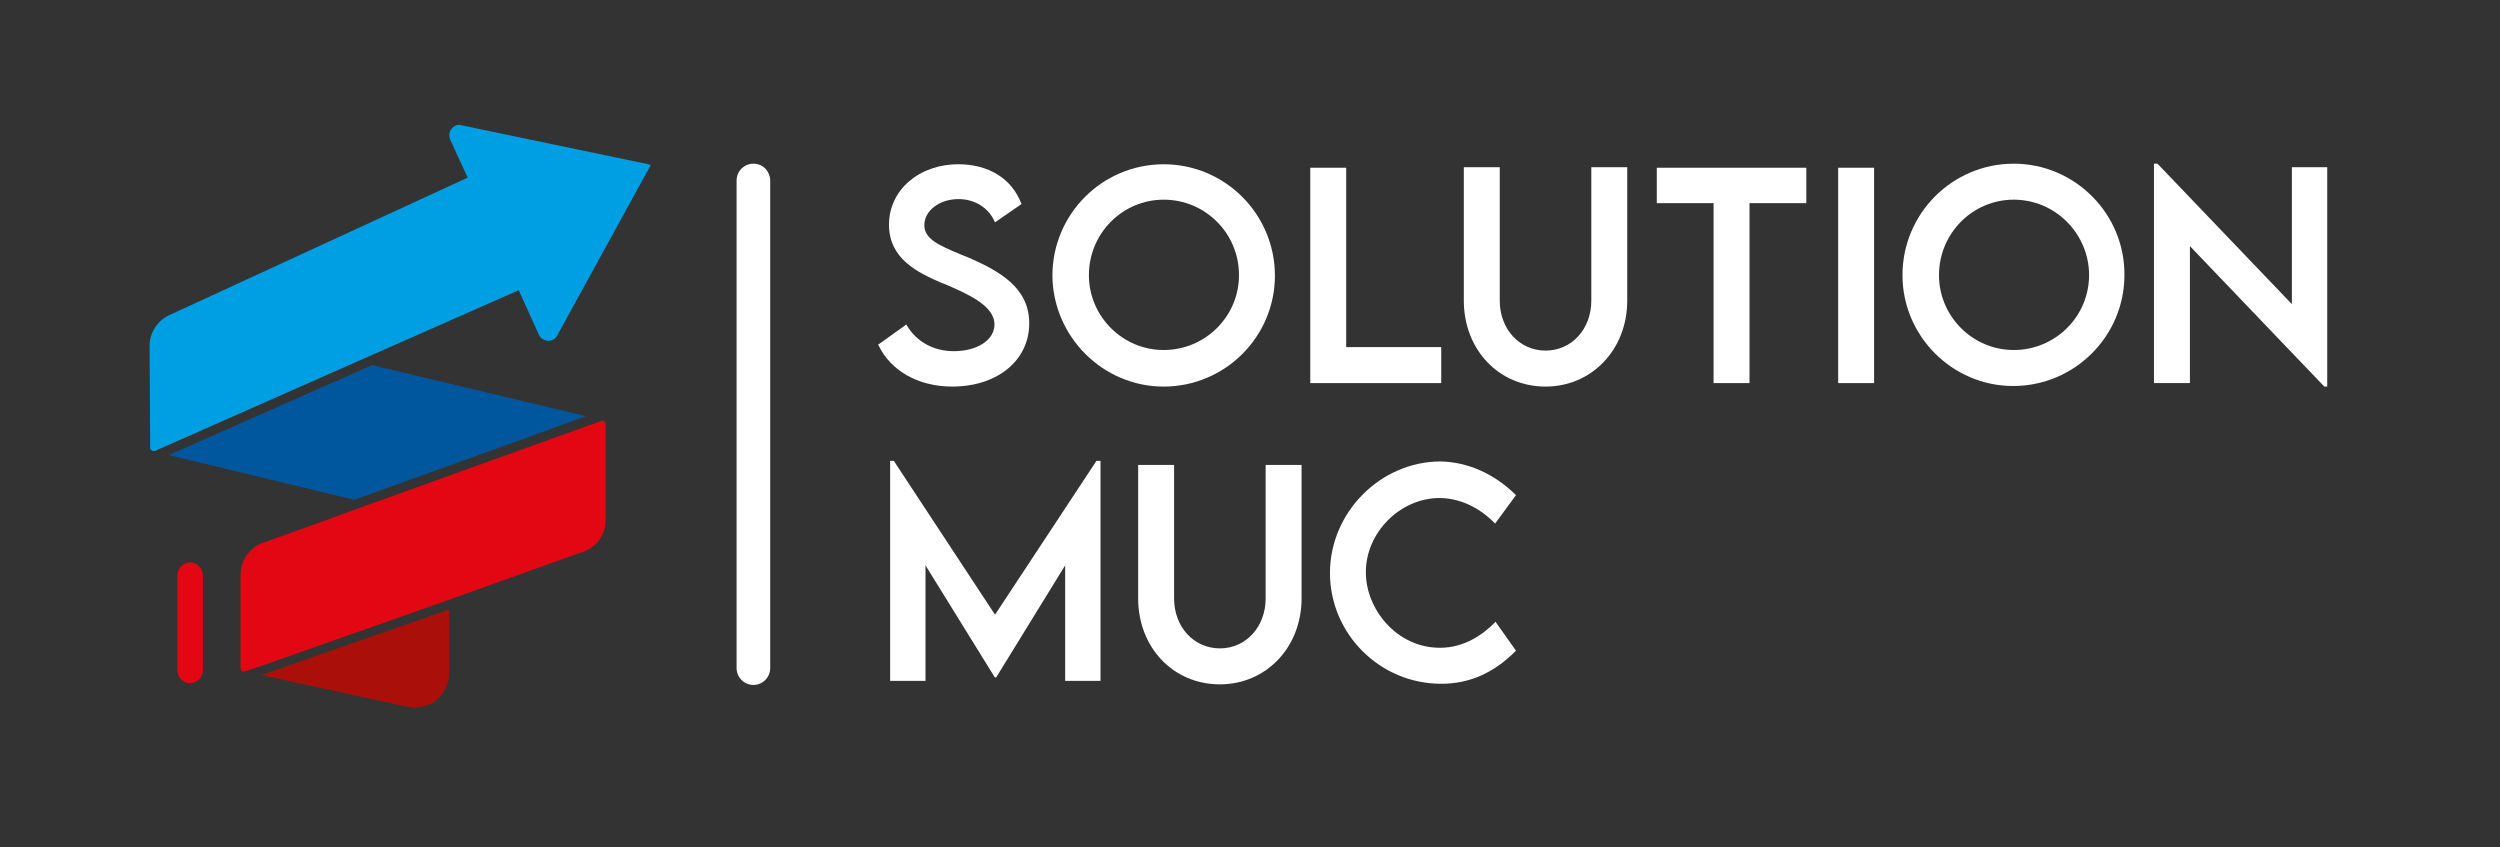
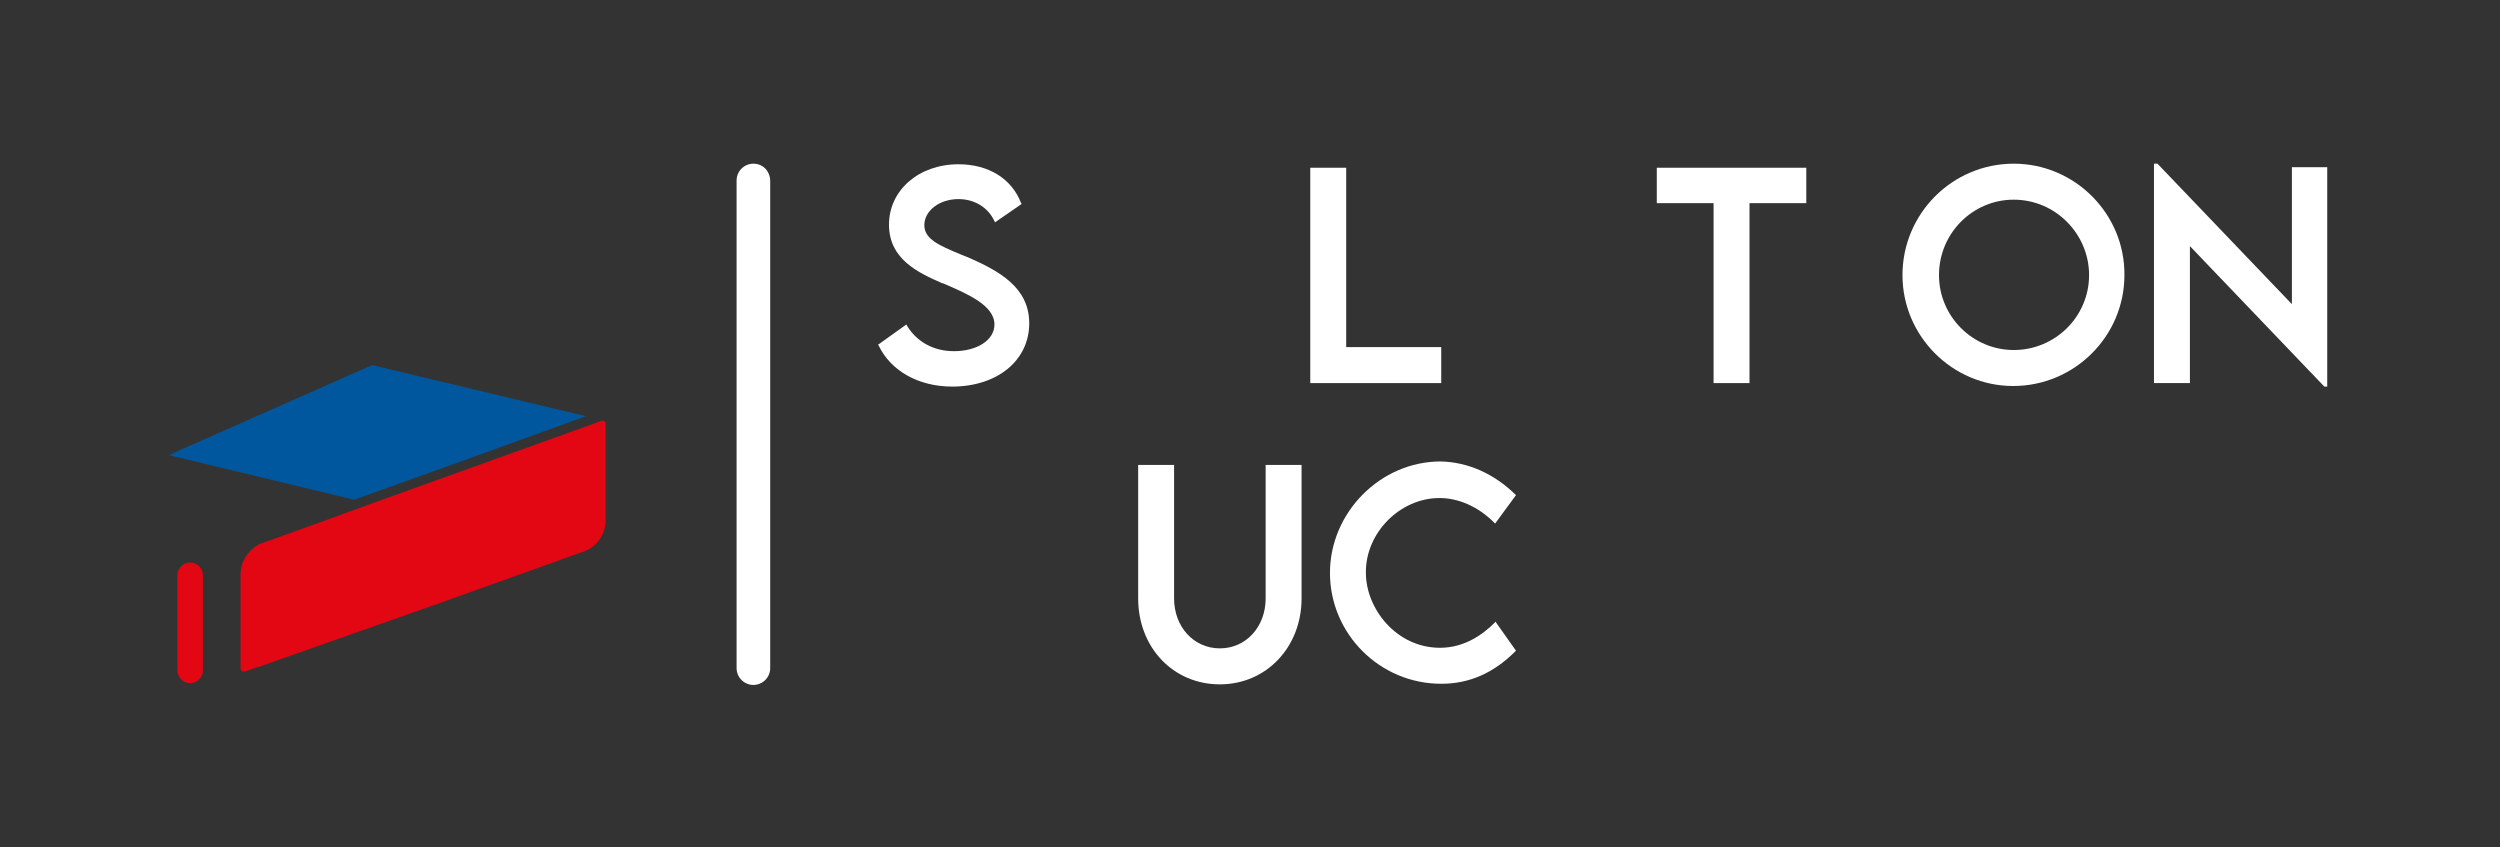
<svg xmlns="http://www.w3.org/2000/svg" width="236" height="80" viewBox="0 0 236 80" fill="none">
  <rect x="0" y="0" width="236" height="80" fill="#333333" stroke="none" />
  <path d="M119.477 56.493C119.477 59.178 117.617 61.206 115.155 61.206C112.694 61.206 110.834 59.178 110.834 56.493V43.891H107.443V56.493C107.443 61.096 110.725 64.603 115.155 64.603C119.532 64.603 122.868 61.096 122.868 56.493V43.891H119.477V56.493Z" fill="white" />
  <path d="M135.888 47.014C137.693 47.014 139.553 47.836 141.03 49.315L141.139 49.425L143.108 46.74L143.054 46.685C141.03 44.712 138.568 43.616 135.997 43.562C130.308 43.562 125.549 48.383 125.549 54.082C125.549 59.836 130.253 64.548 136.052 64.548C138.677 64.548 140.975 63.562 143.054 61.479L143.108 61.425L141.248 58.794L141.194 58.685L141.084 58.794C139.99 59.89 138.24 61.151 135.942 61.151C131.785 61.151 128.94 57.425 128.94 54.082C128.886 50.301 132.168 47.014 135.888 47.014Z" fill="white" />
-   <path d="M93.931 58.027L84.413 43.562V43.507H84.03V64.274H87.367V53.37L93.876 63.89L93.931 63.945H94.04L100.55 53.37V64.274H103.887V43.507H103.504L93.931 58.027Z" fill="white" />
  <path d="M89.883 36.493C94.15 36.493 97.159 34.027 97.159 30.52C97.159 27.123 94.314 25.589 91.469 24.329C91.196 24.219 90.922 24.11 90.649 24C88.68 23.178 87.257 22.575 87.257 21.26C87.257 19.89 88.68 18.794 90.485 18.794C91.962 18.794 93.275 19.562 93.876 20.877L93.931 20.986L96.393 19.288L96.447 19.233L96.393 19.178C95.517 16.877 93.329 15.507 90.485 15.507C86.71 15.507 83.921 17.973 83.921 21.206C83.921 24.493 86.71 25.753 88.953 26.74H89.008C91.305 27.726 93.876 28.822 93.876 30.63C93.876 32.11 92.235 33.151 90.047 33.151C88.133 33.151 86.546 32.274 85.616 30.74L85.562 30.63L82.881 32.548L82.936 32.603C84.085 35.014 86.71 36.493 89.883 36.493Z" fill="white" />
-   <path d="M109.849 33.041C105.966 33.041 102.793 29.863 102.793 25.973C102.793 22.027 105.966 18.849 109.849 18.849C113.788 18.849 116.961 22.027 116.961 25.973C116.961 29.863 113.788 33.041 109.849 33.041ZM109.849 36.493C115.648 36.493 120.352 31.781 120.352 26.027C120.352 20.219 115.648 15.507 109.849 15.507C104.051 15.507 99.347 20.219 99.347 26.027C99.401 31.781 104.106 36.493 109.849 36.493Z" fill="white" />
  <path d="M136.052 32.767H127.081V15.835H123.689V36.164H136.052V32.767Z" fill="white" />
  <path d="M197.209 25.973C197.209 29.863 194.036 33.041 190.097 33.041C186.213 33.041 183.041 29.863 183.041 25.973C183.041 22.027 186.213 18.849 190.097 18.849C194.036 18.849 197.209 22.082 197.209 25.973ZM190.097 15.452C184.299 15.452 179.594 20.165 179.594 25.973C179.594 31.726 184.299 36.438 190.043 36.438C195.841 36.438 200.545 31.726 200.545 25.973C200.6 20.219 195.896 15.452 190.097 15.452Z" fill="white" />
  <path d="M216.354 15.781V28.712L203.718 15.507L203.663 15.452H203.335V36.164H206.727V23.233L219.363 36.438L219.418 36.493H219.691V15.781H216.354Z" fill="white" />
-   <path d="M150.22 28.384C150.22 31.068 148.36 33.096 145.898 33.096C143.436 33.096 141.577 31.068 141.577 28.384V15.781H138.185V28.384C138.185 32.986 141.467 36.493 145.898 36.493C150.274 36.493 153.611 32.986 153.611 28.384V15.781H150.22V28.384Z" fill="white" />
  <path d="M156.401 19.178H161.762V36.164H165.153V19.178H170.514V15.835H156.401V19.178Z" fill="white" />
-   <path d="M176.914 15.835H173.523V36.164H176.914V15.835Z" fill="white" />
+   <path d="M176.914 15.835H173.523H176.914V15.835Z" fill="white" />
  <path d="M71.12 15.452C70.245 15.452 69.534 16.165 69.534 17.041V63.069C69.534 63.945 70.245 64.658 71.12 64.658C71.996 64.658 72.707 63.945 72.707 63.069V16.986C72.652 16.11 71.996 15.452 71.12 15.452Z" fill="white" />
  <path d="M17.95 53.096C17.294 53.096 16.747 53.644 16.747 54.301V63.288C16.747 63.945 17.294 64.493 17.95 64.493C18.606 64.493 19.153 63.945 19.153 63.288V54.301C19.153 53.644 18.606 53.096 17.95 53.096Z" fill="#E30613" />
  <path d="M15.926 42.959L33.431 47.178L43.66 43.507L55.311 39.288L35.126 34.466L15.926 42.959Z" fill="#00579E" />
-   <path d="M61.219 15.507L43.605 11.836C43.55 11.836 43.441 11.781 43.386 11.781C43.113 11.781 42.839 11.89 42.621 12.164C42.402 12.438 42.347 12.822 42.511 13.205L44.152 16.767L16.09 29.699C14.887 30.192 14.066 31.452 14.121 32.767L14.175 41.534V42.301C14.175 42.411 14.23 42.466 14.34 42.52C14.394 42.575 14.449 42.575 14.504 42.575C14.558 42.575 14.558 42.575 14.613 42.575L33.321 34.301L48.966 27.397L50.881 31.616C51.045 31.945 51.373 32.164 51.756 32.164C52.139 32.164 52.467 32 52.631 31.616L61.383 15.671C61.383 15.616 61.438 15.616 61.438 15.562C61.383 15.562 61.274 15.562 61.219 15.507Z" fill="#009FE3" />
  <path d="M54.819 52.164C56.241 51.781 57.171 50.521 57.171 49.096V40C57.171 39.891 57.117 39.836 57.062 39.781C57.007 39.726 56.953 39.726 56.898 39.726C56.843 39.726 56.843 39.726 56.788 39.726L33.485 48.11L30.039 49.37L25.006 51.178C24.678 51.288 24.35 51.397 24.077 51.617C23.256 52.219 22.709 53.151 22.709 54.192V63.069C22.709 63.178 22.764 63.288 22.818 63.343C22.873 63.397 22.983 63.397 23.092 63.397L24.35 62.959H24.405L42.128 56.712L43.332 56.274L54.819 52.164Z" fill="#E30613" />
-   <path d="M41.144 66.137C41.909 65.534 42.402 64.548 42.402 63.562V57.534L24.678 63.726L38.299 66.685H38.354C38.627 66.74 38.846 66.794 39.12 66.794C39.667 66.794 40.214 66.63 40.706 66.411C40.87 66.356 41.034 66.246 41.144 66.137Z" fill="#AB0F09" />
</svg>